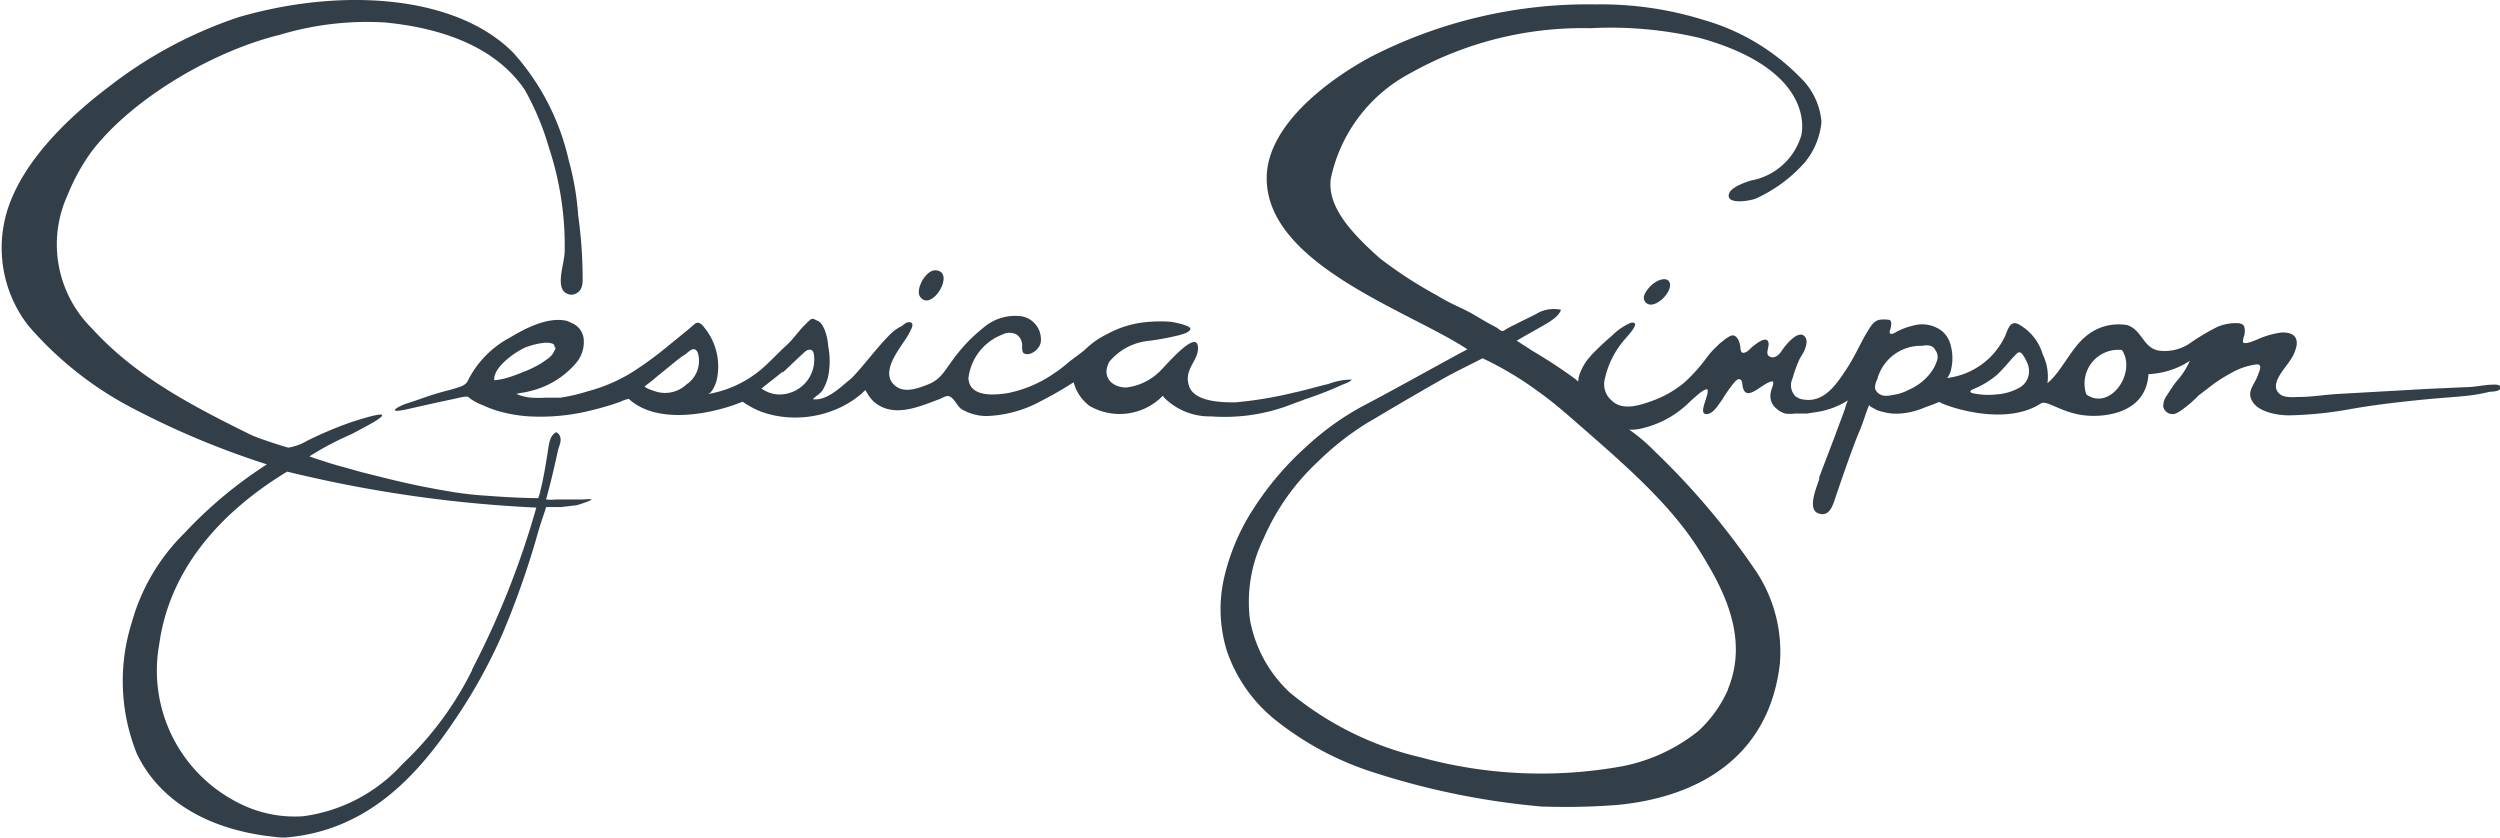
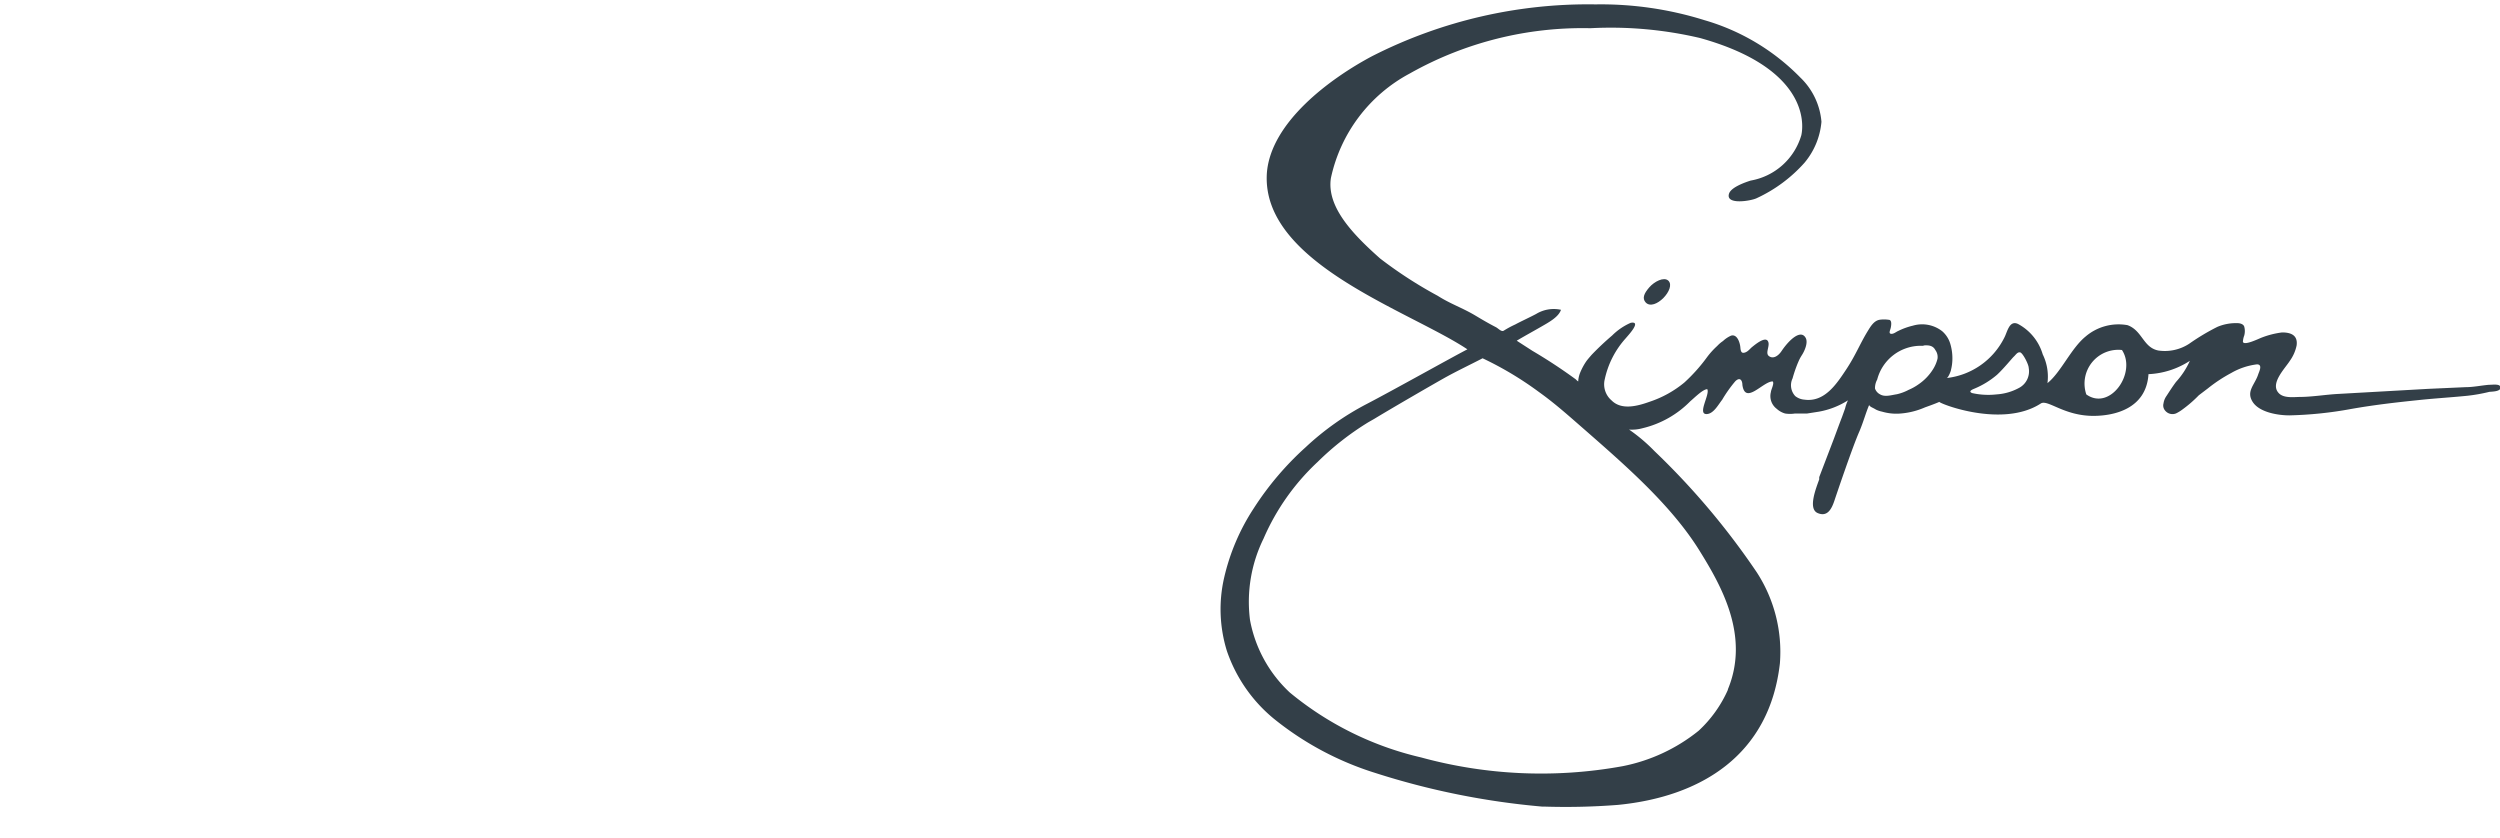
<svg xmlns="http://www.w3.org/2000/svg" viewBox="0 0 148 49.6">
  <defs>
    <style>.cls-1{fill:#333f48;}</style>
  </defs>
  <title>Asset 131</title>
  <g id="Layer_2" data-name="Layer 2">
    <g id="R2">
      <path class="cls-1" d="M102.29,40.81c1.31-3.16-.39-6.13-1.66-8.18-1.67-2.71-4.41-5.08-6.77-7.15-.92-.8-1.77-1.57-2.75-2.27a20,20,0,0,0-3.34-2c-.71.37-1.58.78-2.34,1.21s-2.94,1.69-4.08,2.38L81,25a16.7,16.7,0,0,0-3,2.35,13.57,13.57,0,0,0-3.2,4.54A8.48,8.48,0,0,0,74,36.7,7.79,7.79,0,0,0,76.36,41a18.9,18.9,0,0,0,7.77,3.84,26.9,26.9,0,0,0,11.92.52,10.35,10.35,0,0,0,4.51-2.1,7.37,7.37,0,0,0,1.73-2.42m11.57-20.37h-.15a2.67,2.67,0,0,0-2.58,2A1.05,1.05,0,0,0,111,23a.61.61,0,0,0,.29.34c.29.18.67.05,1,0a2.8,2.8,0,0,0,.7-.26,3.08,3.08,0,0,0,.59-.33,3,3,0,0,0,.88-.93,2.09,2.09,0,0,0,.24-.58.69.69,0,0,0-.13-.52c-.14-.27-.4-.29-.68-.27m4.28,2.9a3.21,3.21,0,0,0,1.4-.41,1.11,1.11,0,0,0,.53-1.16c0-.2-.35-.89-.51-.92s-.26.15-.37.25-.58.69-1,1.08a5.05,5.05,0,0,1-1.34.82c-.12.05-.38.16-.13.26a4.35,4.35,0,0,0,1.43.08m5.33,0c1.4,1,3-1.28,2.11-2.63a2,2,0,0,0-2.11,2.63M104,33.88a8.65,8.65,0,0,1,1.37,5.39c-.62,5.45-4.69,7.9-9.59,8.38a39.79,39.79,0,0,1-4.37.1h-.12a45.13,45.13,0,0,1-9.9-2,18.11,18.11,0,0,1-6-3.22,8.92,8.92,0,0,1-2.76-4,8.33,8.33,0,0,1-.17-4.29,12.66,12.66,0,0,1,1.77-4.16,17.85,17.85,0,0,1,3.06-3.6,16.3,16.3,0,0,1,3.65-2.58c1.5-.78,5-2.74,5.93-3.22C83.41,18.38,74.63,15.56,75,10.23c.24-3,3.74-5.58,6.22-6.9A28.19,28.19,0,0,1,94.47.26a20.5,20.5,0,0,1,6.42.93,13,13,0,0,1,5.69,3.4,4.1,4.1,0,0,1,1.25,2.62,4.35,4.35,0,0,1-1,2.42,8.61,8.61,0,0,1-2.83,2.1c-.31.16-1.87.43-1.64-.27.13-.39,1-.68,1.28-.77a3.81,3.81,0,0,0,3-2.69c.17-.78.28-4-6-5.75a23.1,23.1,0,0,0-6.49-.58A20.82,20.82,0,0,0,83.46,4.35a9.2,9.2,0,0,0-4.67,6.19c-.26,1.68,1.24,3.28,2.91,4.76a25.2,25.2,0,0,0,3.41,2.21c.77.49,1.44.7,2.23,1.17.4.24.81.48,1.22.69.15.08.33.3.47.2a5.6,5.6,0,0,1,.67-.36c.27-.15,1-.49,1.25-.63a2,2,0,0,1,1.46-.24c-.14.43-.72.74-1.17,1s-1,.56-1.45.83l.93.6a30.74,30.74,0,0,1,2.57,1.69s.08.09.14.12a1.58,1.58,0,0,1,.12-.53,3.68,3.68,0,0,1,.35-.65c.1-.14.21-.26.32-.39a16.58,16.58,0,0,1,1.22-1.15,3.59,3.59,0,0,1,1.1-.75c.67-.12-.16.75-.3.92A5.27,5.27,0,0,0,95,22.46a1.25,1.25,0,0,0,.4,1.24c.6.61,1.57.33,2.27.08a6.35,6.35,0,0,0,2.05-1.14,10,10,0,0,0,1.34-1.5,4.7,4.7,0,0,1,.6-.66,1.87,1.87,0,0,1,.34-.29,1.68,1.68,0,0,1,.48-.32c.37-.11.53.44.55.7s.08.36.27.3.3-.23.44-.34.73-.61.91-.35-.18.71.07.9.56,0,.77-.33c.43-.63,1.12-1.28,1.41-.74.15.29-.08.78-.22,1s-.17.3-.24.46a7.86,7.86,0,0,0-.32.93.94.94,0,0,0,.16,1.05,1,1,0,0,0,.55.21c1.18.16,1.89-.92,2.46-1.78s.82-1.53,1.28-2.28c.16-.26.36-.61.7-.67a1.88,1.88,0,0,1,.53,0c.2,0,.17.27.14.44s-.15.36,0,.39.32-.12.42-.16a4,4,0,0,1,.88-.32,1.93,1.93,0,0,1,1.74.33,1.59,1.59,0,0,1,.47.72,3,3,0,0,1,.13,1,2.7,2.7,0,0,1-.08.56c0,.07-.17.49-.26.49A4.36,4.36,0,0,0,118.65,20c.18-.32.29-1.07.82-.82a3,3,0,0,1,1.46,1.8,3,3,0,0,1,.28,1.7c.8-.64,1.39-2.05,2.26-2.76a3,3,0,0,1,2.48-.67c.88.32.92,1.32,1.82,1.5a2.64,2.64,0,0,0,1.83-.4,13.09,13.09,0,0,1,1.67-1,2.84,2.84,0,0,1,1.18-.22c.15,0,.36.05.41.21a1,1,0,0,1,0,.52,1.23,1.23,0,0,0-.08.37c.05.26.94-.18,1.1-.24a5.08,5.08,0,0,1,1.22-.31c.53,0,.94.17.86.77a2.39,2.39,0,0,1-.4.91c-.3.47-1.2,1.36-.65,1.92.28.29.83.23,1.18.22.8,0,1.57-.14,2.34-.18l5.32-.3,2.21-.1c.46,0,.92-.1,1.38-.14.25,0,.69-.08.69.17s-.59.23-.67.25a9.84,9.84,0,0,1-1.3.23c-.89.09-1.86.15-2.74.24-1.45.15-2.7.29-4.13.54a22.87,22.87,0,0,1-3.66.38c-.68,0-1.79-.18-2.18-.81s.14-1,.34-1.63c.06-.17.27-.58-.08-.58a4,4,0,0,0-1.52.51,8.89,8.89,0,0,0-1.38.91l-.54.41a7.27,7.27,0,0,1-.94.82,2.42,2.42,0,0,1-.4.25.56.56,0,0,1-.66-.17.46.46,0,0,1-.09-.42,1,1,0,0,1,.17-.43c.19-.29.36-.56.57-.84a4.66,4.66,0,0,0,.82-1.25,4.88,4.88,0,0,1-2.45.79c-.13,2.08-2.08,2.47-3.26,2.47-1.76,0-2.71-1-3.12-.73-2.27,1.47-6,0-6-.1-.26.12-.81.31-.86.33a4.46,4.46,0,0,1-1.59.37,3,3,0,0,1-.94-.12,1.52,1.52,0,0,1-.36-.12,2.39,2.39,0,0,0-.22-.12s-.21-.1-.18-.17c-.22.52-.34,1-.58,1.57-.39.87-1.32,3.62-1.48,4.1s-.41,1-1,.74-.07-1.51.1-2a.69.69,0,0,1,0-.13l.86-2.25c.16-.43.32-.87.49-1.31l.18-.5a2.26,2.26,0,0,1,.17-.48,4.75,4.75,0,0,1-1.72.67l-.7.11c-.24,0-.48,0-.72,0a1.87,1.87,0,0,1-.58,0,1.24,1.24,0,0,1-.5-.28.94.94,0,0,1-.34-1c0-.12.22-.52.1-.62-.57,0-1.62,1.41-1.79.21,0-.25-.13-.5-.42-.22a7.8,7.8,0,0,0-.78,1.1c-.21.26-.49.8-.88.84-.64.07.18-1.17,0-1.47-.26,0-.77.52-1,.71a5.86,5.86,0,0,1-2.83,1.6,2.35,2.35,0,0,1-.8.08,10.1,10.1,0,0,1,1.5,1.27A44,44,0,0,1,104,33.88" />
      <path class="cls-1" d="M98.76,16.61c.5.46-.82,1.86-1.34,1.29-.21-.24-.1-.52.21-.88s.87-.64,1.13-.41" />
-       <path class="cls-1" d="M46.33,22.06c.52-.47,1.32-1.27,1.44-1.32s.33-.1.4.18a2.06,2.06,0,0,1-1.93,2.43A1.82,1.82,0,0,1,45.08,23c.13-.11,1-.78,1.25-1m-5.63.7a1.85,1.85,0,0,1-1.87.48s-.77-.23-.64-.33c.35-.25.66-.53,1-.8s1.12-.93,1.27-1,.35-.32.55-.37.31.16.34.37a1.69,1.69,0,0,1-.65,1.67m-7.82-2.17c0,.07,0,.15-.06.2-.12.35-.46.53-.74.73a5.9,5.9,0,0,1-1.13.55,8.46,8.46,0,0,1-.84.31,3.84,3.84,0,0,1-.85.17c-.08-.85,1.52-1.86,2-2a4.53,4.53,0,0,1,1-.22c.15,0,.41,0,.52.1a.24.24,0,0,1,.05.2m44.33,3.08a21,21,0,0,0,2.25-.87c.17-.08.53-.18.61-.33a3.87,3.87,0,0,0-1.37.26c-.67.15-1.33.36-2,.5a23.52,23.52,0,0,1-3.52.59c-.72,0-2.45,0-2.75-1s.59-1.46.54-2.27c-.08-1.14-2.06,1.29-2.32,1.49a3.36,3.36,0,0,1-1.93.9c-.84,0-1.48-.63-1-1.52A3.45,3.45,0,0,1,68,20.18a16.19,16.19,0,0,0,1.82-.34c.15-.05.6-.15.65-.36s-1-.41-1.16-.43a8.33,8.33,0,0,0-1.93.08,6,6,0,0,0-1.84.65,4.73,4.73,0,0,0-1.19.81c-.36.34-.76.58-1.14.9a7.81,7.81,0,0,1-.79.6,7.31,7.31,0,0,1-2.8,1.19c-.7.1-2.22.27-2.29-.89a3.16,3.16,0,0,1,2-2.58.9.9,0,0,1,.86,0,.78.78,0,0,1,.32.72c0,.14,0,.32.11.39.41.21,1-.33,1-.73a1.39,1.39,0,0,0-1.11-1.46,2.85,2.85,0,0,0-2.18.58,11.06,11.06,0,0,0-.9.79,9.66,9.66,0,0,0-1,1.17c-.48.63-.72,1.18-1.47,1.48s-1.52.55-2.06,0c-.83-.86.57-2.33.91-3,.07-.15.35-.57.11-.66s-.44.16-.55.22a2.47,2.47,0,0,0-.65.46c-.8.79-1.47,1.74-2.25,2.56-.11.11-.23.2-.35.3-.49.42-1.28,1.12-2,1,.2-.21.43-.3.59-.55a2.85,2.85,0,0,0,.32-.81,4.64,4.64,0,0,0,0-1.78C49,20,48.8,19.17,48.42,19s-.3-.24-.82.28c-.35.36-.67.83-1.06,1.18s-.94.94-1.41,1.35a6.62,6.62,0,0,1-3.29,1.53c.29,0,.5-.54.58-.8a3.65,3.65,0,0,0-.74-3.17c-.16-.23-.38-.36-.57-.18-.55.49-1.07.88-1.57,1.3A21.87,21.87,0,0,1,37.48,22a9.54,9.54,0,0,1-2.64,1.15,10.68,10.68,0,0,1-1.65.39c-.26,0-.58,0-.84,0a7,7,0,0,1-.92,0,2.87,2.87,0,0,1-.86-.22c.36-.09.41-.06.78-.16a5.11,5.11,0,0,0,2.71-1.62,1.92,1.92,0,0,0,.5-1.41,1.14,1.14,0,0,0-.7-1L33.58,19c-1.13-.27-2.45.42-3.42,1a5.84,5.84,0,0,0-2.46,2.53c-.14.3-.45.36-.72.45s-.59.16-.9.25c-.63.17-1.34.45-1.95.64s-1.41.69.18.31l1.33-.3c.63-.14,1.06-.22,1.7-.37.07,0,.33-.07.39,0a2.83,2.83,0,0,0,.81.46,7.61,7.61,0,0,0,.9.35,8.72,8.72,0,0,0,1.88.33,12.39,12.39,0,0,0,3.74-.37c.38-.09.75-.2,1.12-.31l.53-.18a2.41,2.41,0,0,1,.51-.18c1.82,1.68,5.34.76,6.74.17,0,0,.3.2.36.23a5.19,5.19,0,0,0,.71.35,5.72,5.72,0,0,0,1.58.34,6.23,6.23,0,0,0,3.3-.66A5.75,5.75,0,0,0,51,23.31s.19-.2.24-.2,0,.06.08.13a2.14,2.14,0,0,0,.41.54c1.16,1,2.69.29,3.91-.16.15-.06.33-.19.5-.17.34.05.5.6.8.78a2.92,2.92,0,0,0,1.47.4,7.2,7.2,0,0,0,3.22-.89,21.86,21.86,0,0,0,1.93-1.11,2.57,2.57,0,0,0,.94,1.4,3.57,3.57,0,0,0,4.34-.6s.08.11.09.12a3.79,3.79,0,0,0,2.76,1.1,10.93,10.93,0,0,0,4.89-.76l.61-.22" />
-       <path class="cls-1" d="M55.39,16c1.21.08-.2,2.46-.9,1.6-.35-.41.31-1.64.9-1.6" />
-       <path class="cls-1" d="M27.94,39.65a50.55,50.55,0,0,0,3.81-9.6A77,77,0,0,1,17,27.92c-3.46,2.1-6.9,5.39-7.57,10.2a8.76,8.76,0,0,0,4.53,9.33,7.28,7.28,0,0,0,4,.87,9.64,9.64,0,0,0,5.85-3.07,19.61,19.61,0,0,0,4.15-5.6m4.38-10.08a2.62,2.62,0,0,0,.56,0h.27c.21,0,.41,0,.62,0l.7,0c.1,0,.47-.05.52,0s-.78.32-.88.34l-.93.11-.87,0c-.15.5-.29.84-.49,1.54a50.51,50.51,0,0,1-2.11,6,31.37,31.37,0,0,1-2.82,5.08c-2.29,3.41-5.25,6.55-10,6.94h-.28c-4.3-.36-7.2-2.2-8.52-4.94a11.5,11.5,0,0,1-.32-7.75,11.88,11.88,0,0,1,3.12-5.32,25.61,25.61,0,0,1,4.89-4.08,49.78,49.78,0,0,1-8-3.35,20.86,20.86,0,0,1-6.13-4.87,7.51,7.51,0,0,1-1-7.47c1.08-2.65,3.57-5,5.78-6.67A25.73,25.73,0,0,1,14.18,1c6.38-1.83,13-1.17,16.23,2.15a14.2,14.2,0,0,1,3.26,6.34,16.42,16.42,0,0,1,.56,3.28,26.31,26.31,0,0,1,.26,3.45c0,.36.07.89-.34,1.13a.6.6,0,0,1-.88-.28c-.23-.59.16-1.58.16-2.23a18.48,18.48,0,0,0-.93-6.09,16.14,16.14,0,0,0-1.42-3.41C29.51,3,26.6,1.7,22.79,1.33a17.88,17.88,0,0,0-6.22.73C12.69,3,7.84,5.79,5.4,9A12.06,12.06,0,0,0,4,11.55a7,7,0,0,0,1.42,7.87c2.6,2.86,5.9,4.58,9.43,6.32.45.22,2,.71,2.22.76a3.18,3.18,0,0,0,1.12-.41A22.75,22.75,0,0,1,20.77,25c3.08-1,1.48-.08,1.14.11s-1,.54-1.12.6a18.85,18.85,0,0,0-1.8.9c-.29.18-.39.22-.67.41.42.15,1.31.44,1.75.56.65.17,1,.29,1.65.45,1.12.28,1.89.48,3.14.74.59.12,1.31.25,1.91.35s1.31.18,1.94.22c1.06.08,2.08.14,3.15.15A2.06,2.06,0,0,0,32,29c.06-.21.11-.44.15-.66.1-.47.17-.94.25-1.41s.1-1.2.57-1.35c0,.06.09.09.12.13.23.36,0,.65-.08,1.05-.2.93-.43,1.91-.68,2.79" />
    </g>
  </g>
</svg>